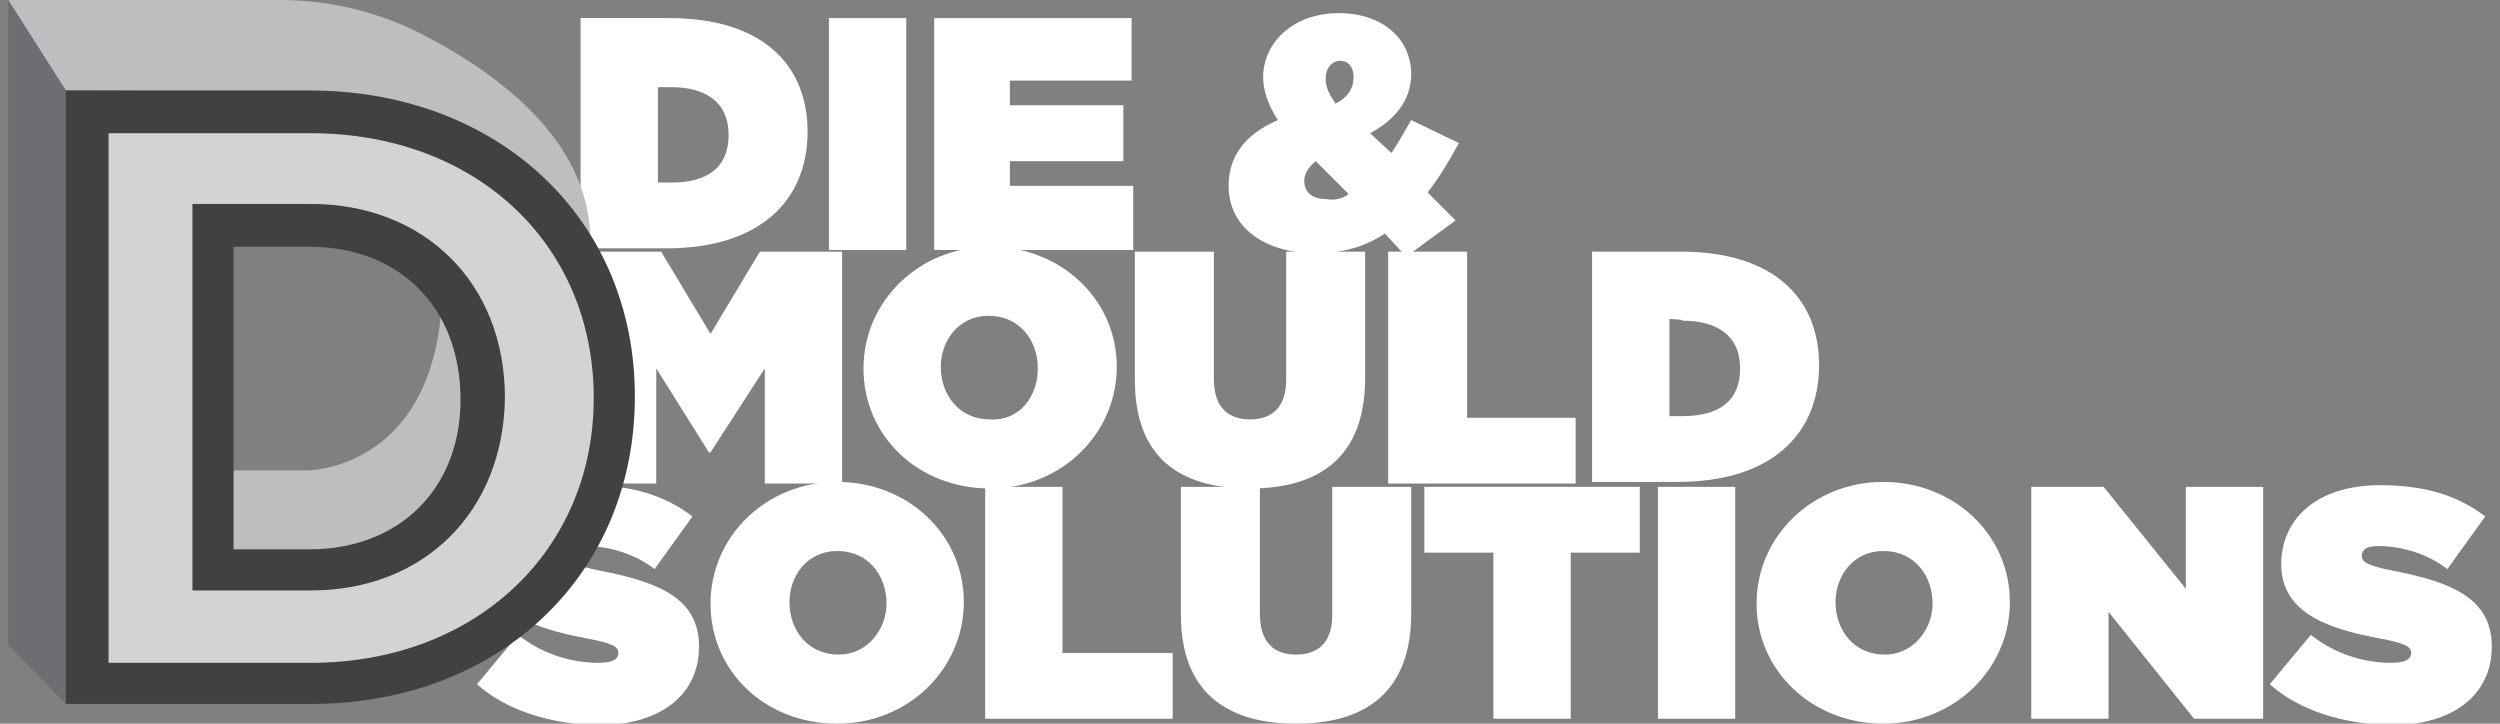
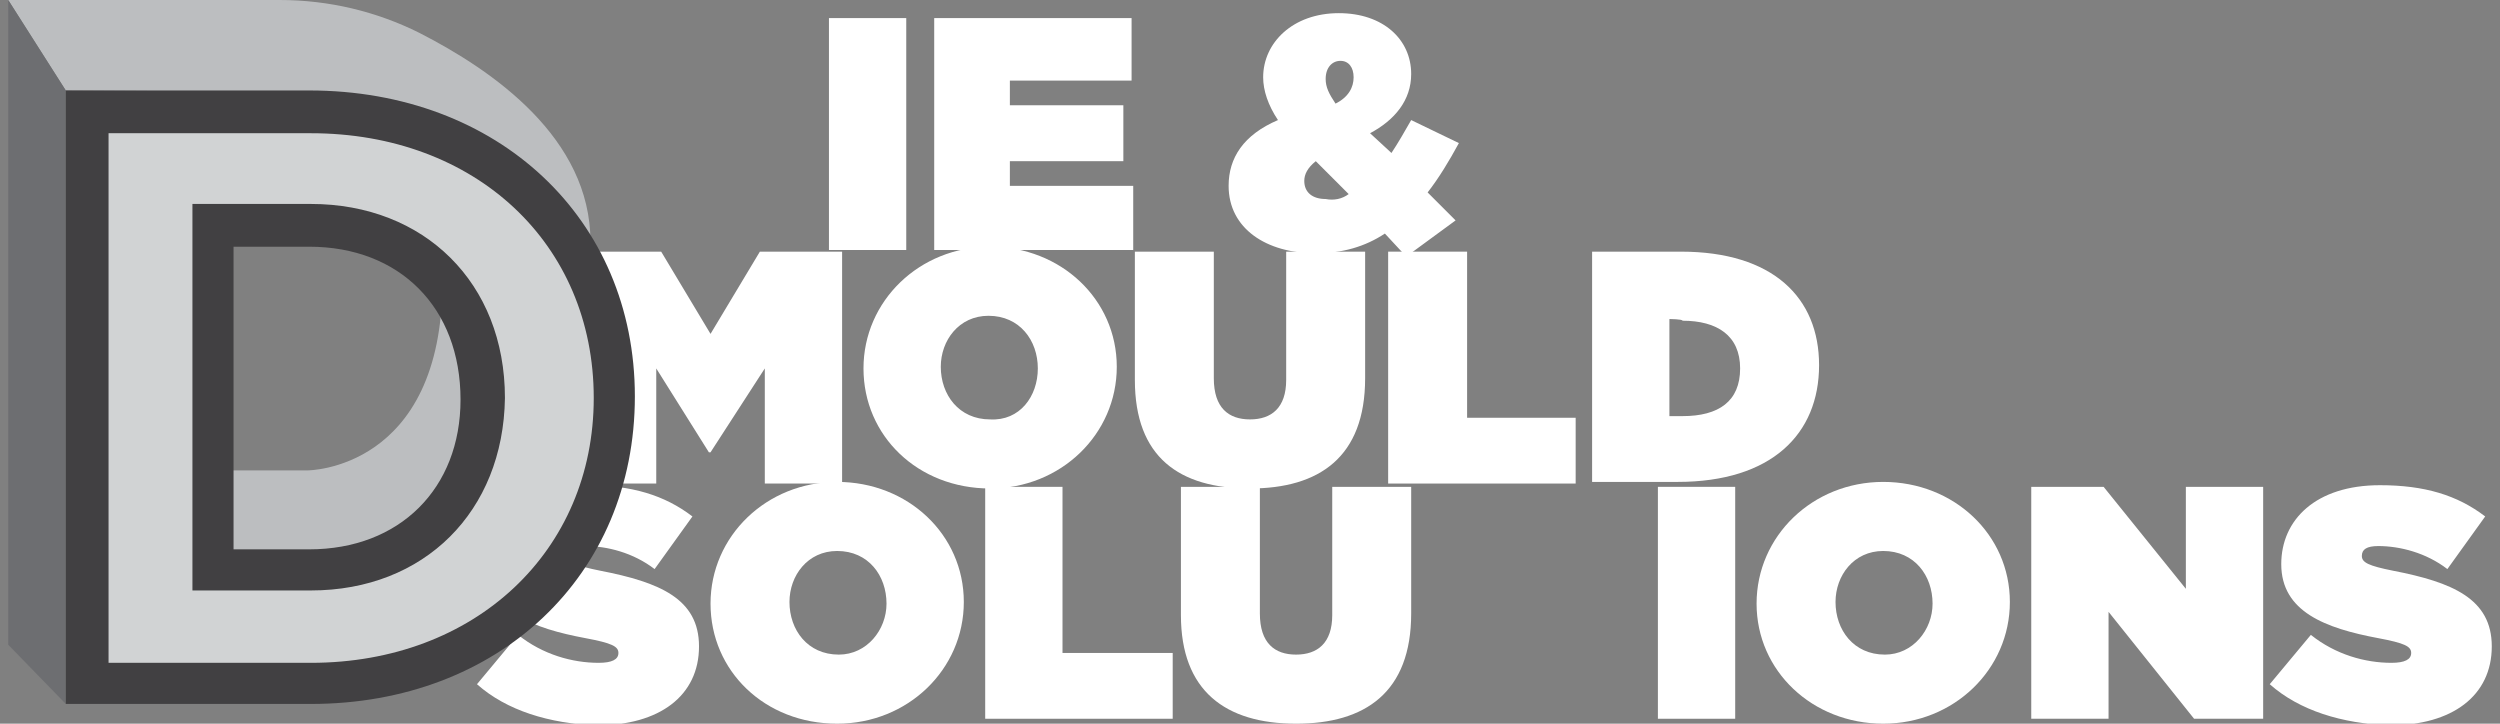
<svg xmlns="http://www.w3.org/2000/svg" version="1.1" id="Layer_1" x="0px" y="0px" width="152px" height="44px" viewBox="0 0 152 44" style="enable-background:new 0 0 152 44;" xml:space="preserve">
  <rect x="0" y="0" width="152" height="44" fill="#808080" stroke="none" />
  <style type="text/css">
	.st0{fill:#FFFFFF;}
	.st1{fill:#BCBEC0;}
	.st2{fill:#6D6E71;}
	.st3{fill:#D1D3D4;}
	.st4{fill:#414042;}
</style>
  <g>
-     <path class="st0" d="M35.3,1.1h5.4c5.6,0,8.4,2.8,8.4,6.9v0c0,4.2-2.9,7.1-8.6,7.1h-5.2L35.3,1.1L35.3,1.1z M40,5.2v5.9h0.8   c2.2,0,3.5-0.9,3.5-2.9v0c0-2-1.4-2.9-3.5-2.9H40z" />
    <rect x="50.4" y="1.1" class="st0" width="4.7" height="14.1" />
    <polygon class="st0" points="56.8,1.1 68.8,1.1 68.8,4.9 61.4,4.9 61.4,6.4 68.3,6.4 68.3,9.8 61.4,9.8 61.4,11.3 68.9,11.3    68.9,15.2 56.8,15.2  " />
    <path class="st0" d="M84.2,14.2C83,15,81.6,15.4,80,15.4c-3,0-5.3-1.5-5.3-4.1v0c0-1.7,0.9-3.1,3-4c-0.6-0.9-0.9-1.8-0.9-2.6v0   c0-2.1,1.8-3.9,4.6-3.9c2.7,0,4.4,1.6,4.4,3.7v0c0,1.6-1,2.8-2.5,3.6l1.3,1.2C85,8.7,85.4,8,85.8,7.3l2.9,1.4   c-0.6,1.1-1.2,2.1-1.9,3l1.7,1.7l-3,2.2L84.2,14.2z M82,11.8l-2-2c-0.5,0.4-0.7,0.8-0.7,1.2v0c0,0.7,0.5,1.1,1.3,1.1   C81.1,12.2,81.6,12.1,82,11.8 M82.3,4.7L82.3,4.7c0-0.6-0.3-1-0.8-1c-0.5,0-0.9,0.4-0.9,1.1v0c0,0.5,0.2,0.9,0.6,1.5   C82,5.9,82.3,5.3,82.3,4.7" />
    <polygon class="st0" points="35.3,15.3 40.2,15.3 43.2,20.3 46.2,15.3 51.2,15.3 51.2,29.4 46.5,29.4 46.5,22.4 43.2,27.5    43.1,27.5 39.9,22.4 39.9,29.4 35.3,29.4  " />
    <path class="st0" d="M52.5,22.4L52.5,22.4c0-4.1,3.4-7.4,7.7-7.4s7.7,3.2,7.7,7.3v0c0,4.1-3.4,7.4-7.7,7.4   C55.8,29.7,52.5,26.5,52.5,22.4 M63.1,22.4L63.1,22.4c0-1.7-1.1-3.2-3-3.2c-1.8,0-2.9,1.5-2.9,3.1v0c0,1.7,1.1,3.2,3,3.2   C62,25.6,63.1,24.1,63.1,22.4" />
    <path class="st0" d="M69,23.1v-7.8h4.8V23c0,1.8,0.9,2.5,2.2,2.5c1.3,0,2.2-0.7,2.2-2.4v-7.8H83V23c0,4.8-2.8,6.7-7,6.7   C71.7,29.7,69,27.8,69,23.1" />
    <polygon class="st0" points="84.4,15.3 89.2,15.3 89.2,25.4 95.8,25.4 95.8,29.4 84.4,29.4  " />
    <path class="st0" d="M96.8,15.3h5.4c5.6,0,8.4,2.8,8.4,6.9v0c0,4.2-2.9,7.1-8.6,7.1h-5.2L96.8,15.3L96.8,15.3z M101.5,19.4v5.9h0.8   c2.2,0,3.5-0.9,3.5-2.9v0c0-2-1.4-2.9-3.5-2.9C102.3,19.4,101.5,19.4,101.5,19.4z" />
    <path class="st0" d="M29,41.6l2.5-3c1.5,1.2,3.3,1.7,4.9,1.7c0.8,0,1.2-0.2,1.2-0.6v0c0-0.4-0.4-0.6-2-0.9   c-3.2-0.6-5.9-1.6-5.9-4.5v0c0-2.7,2.1-4.8,6-4.8c2.7,0,4.7,0.6,6.4,1.9l-2.3,3.2c-1.3-1-2.9-1.4-4.2-1.4c-0.7,0-1,0.2-1,0.6v0   c0,0.4,0.4,0.6,1.9,0.9c3.6,0.7,6,1.7,6,4.6v0c0,3-2.4,4.8-6.2,4.8C33.4,44,30.8,43.2,29,41.6" />
    <path class="st0" d="M43.2,36.7L43.2,36.7c0-4.1,3.4-7.4,7.7-7.4s7.7,3.2,7.7,7.3v0c0,4.1-3.4,7.4-7.7,7.4   C46.5,44,43.2,40.8,43.2,36.7 M53.9,36.7L53.9,36.7c0-1.7-1.1-3.2-3-3.2c-1.8,0-2.9,1.5-2.9,3.1v0c0,1.7,1.1,3.2,3,3.2   C52.7,39.8,53.9,38.3,53.9,36.7" />
    <polygon class="st0" points="59.9,29.6 64.6,29.6 64.6,39.7 71.3,39.7 71.3,43.7 59.9,43.7  " />
    <path class="st0" d="M71.8,37.4v-7.8h4.8v7.7c0,1.8,0.9,2.5,2.2,2.5s2.2-0.7,2.2-2.4v-7.8h4.8v7.7c0,4.8-2.8,6.7-7,6.7   C74.5,44,71.8,42,71.8,37.4" />
-     <polygon class="st0" points="90.8,33.6 86.6,33.6 86.6,29.6 99.7,29.6 99.7,33.6 95.5,33.6 95.5,43.7 90.8,43.7  " />
    <rect x="100.8" y="29.6" class="st0" width="4.7" height="14.1" />
    <path class="st0" d="M106.8,36.7L106.8,36.7c0-4.1,3.4-7.4,7.7-7.4s7.7,3.2,7.7,7.3v0c0,4.1-3.4,7.4-7.7,7.4S106.8,40.8,106.8,36.7    M117.5,36.7L117.5,36.7c0-1.7-1.1-3.2-3-3.2c-1.8,0-2.9,1.5-2.9,3.1v0c0,1.7,1.1,3.2,3,3.2C116.3,39.8,117.5,38.3,117.5,36.7" />
    <polygon class="st0" points="123.5,29.6 127.9,29.6 132.9,35.8 132.9,29.6 137.6,29.6 137.6,43.7 133.4,43.7 128.2,37.2    128.2,43.7 123.5,43.7  " />
    <path class="st0" d="M138,41.6l2.5-3c1.5,1.2,3.3,1.7,4.9,1.7c0.8,0,1.2-0.2,1.2-0.6v0c0-0.4-0.4-0.6-2-0.9   c-3.2-0.6-5.9-1.6-5.9-4.5v0c0-2.7,2.1-4.8,6-4.8c2.7,0,4.7,0.6,6.4,1.9l-2.3,3.2c-1.3-1-2.9-1.4-4.2-1.4c-0.7,0-1,0.2-1,0.6v0   c0,0.4,0.4,0.6,1.9,0.9c3.6,0.7,6,1.7,6,4.6v0c0,3-2.4,4.8-6.2,4.8C142.4,44,139.8,43.2,138,41.6" />
    <path class="st1" d="M13,28.6h5.7c0,0,8.2,0,8.2-11.5c0,0,1.3,1.3,2,4.6c0.7,3.3,0,6.7-2.1,9.3c-1.5,1.9-3.8,3.6-7,3.6H13V28.6z" />
    <path class="st1" d="M0.5,0H17c3,0,5.9,0.7,8.5,2C30,4.3,35.9,8.4,35.9,14.7c0,0-3.2-8-15.7-9.1c-0.1,0-0.1,0-0.2,0L4,5.5L0.5,0z" />
    <polygon class="st2" points="0.5,39.2 4,42.8 4,5.5 0.5,0  " />
    <path class="st3" d="M5.3,6.8h13.6c10.9,0,18.5,7.5,18.5,17.3v0.1c0,9.8-7.6,17.4-18.5,17.4H5.3V6.8z M13,13.7v21h5.9   c6.3,0,10.5-4.2,10.5-10.4v-0.1c0-6.2-4.2-10.5-10.5-10.5C18.9,13.7,13,13.7,13,13.7z" />
    <path class="st4" d="M18.9,42.8H4V5.5h14.8c11.5,0,19.8,7.8,19.8,18.6C38.6,35,30.3,42.8,18.9,42.8 M6.6,40.3h12.3   c10,0,17.2-6.8,17.2-16.1c0-9.4-7.2-16.1-17.2-16.1H6.6V40.3z M18.9,35.9h-7.2V12.4h7.2c6.9,0,11.8,4.8,11.8,11.8   C30.6,31.1,25.8,35.9,18.9,35.9 M14.2,33.4h4.6c5.5,0,9.2-3.7,9.2-9.1c0-5.6-3.7-9.3-9.2-9.3h-4.6V33.4z" />
  </g>
</svg>